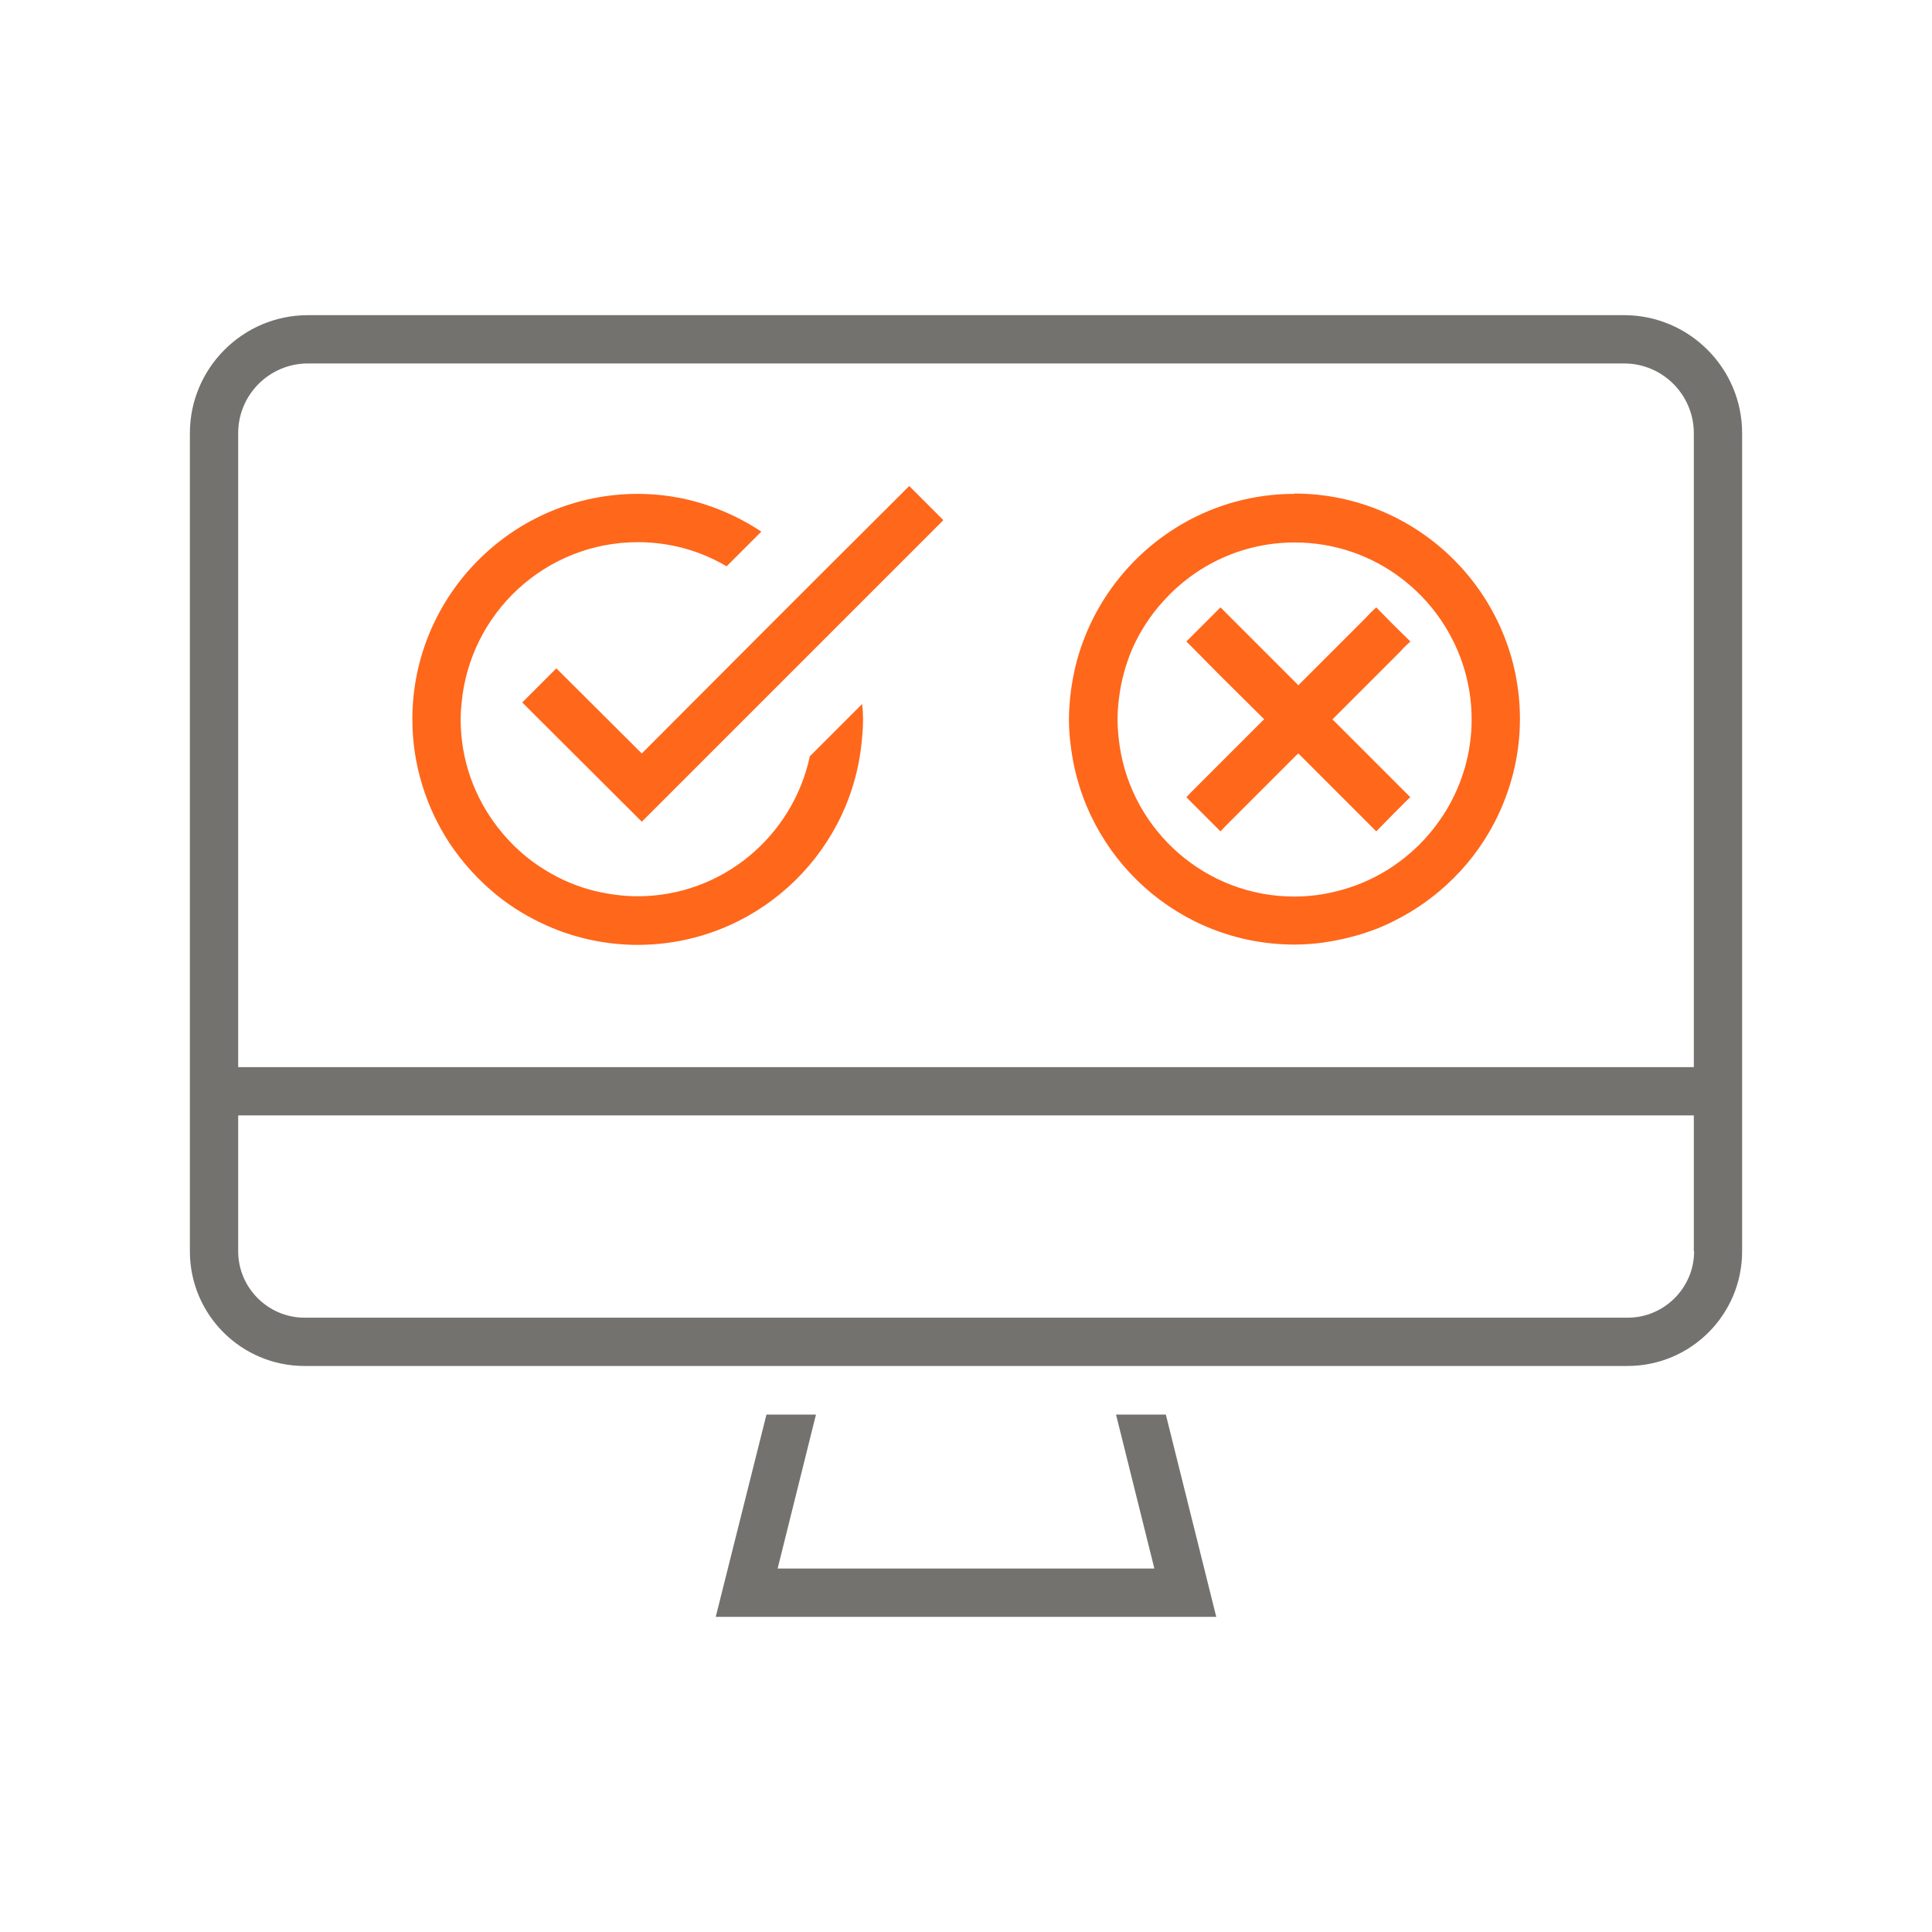
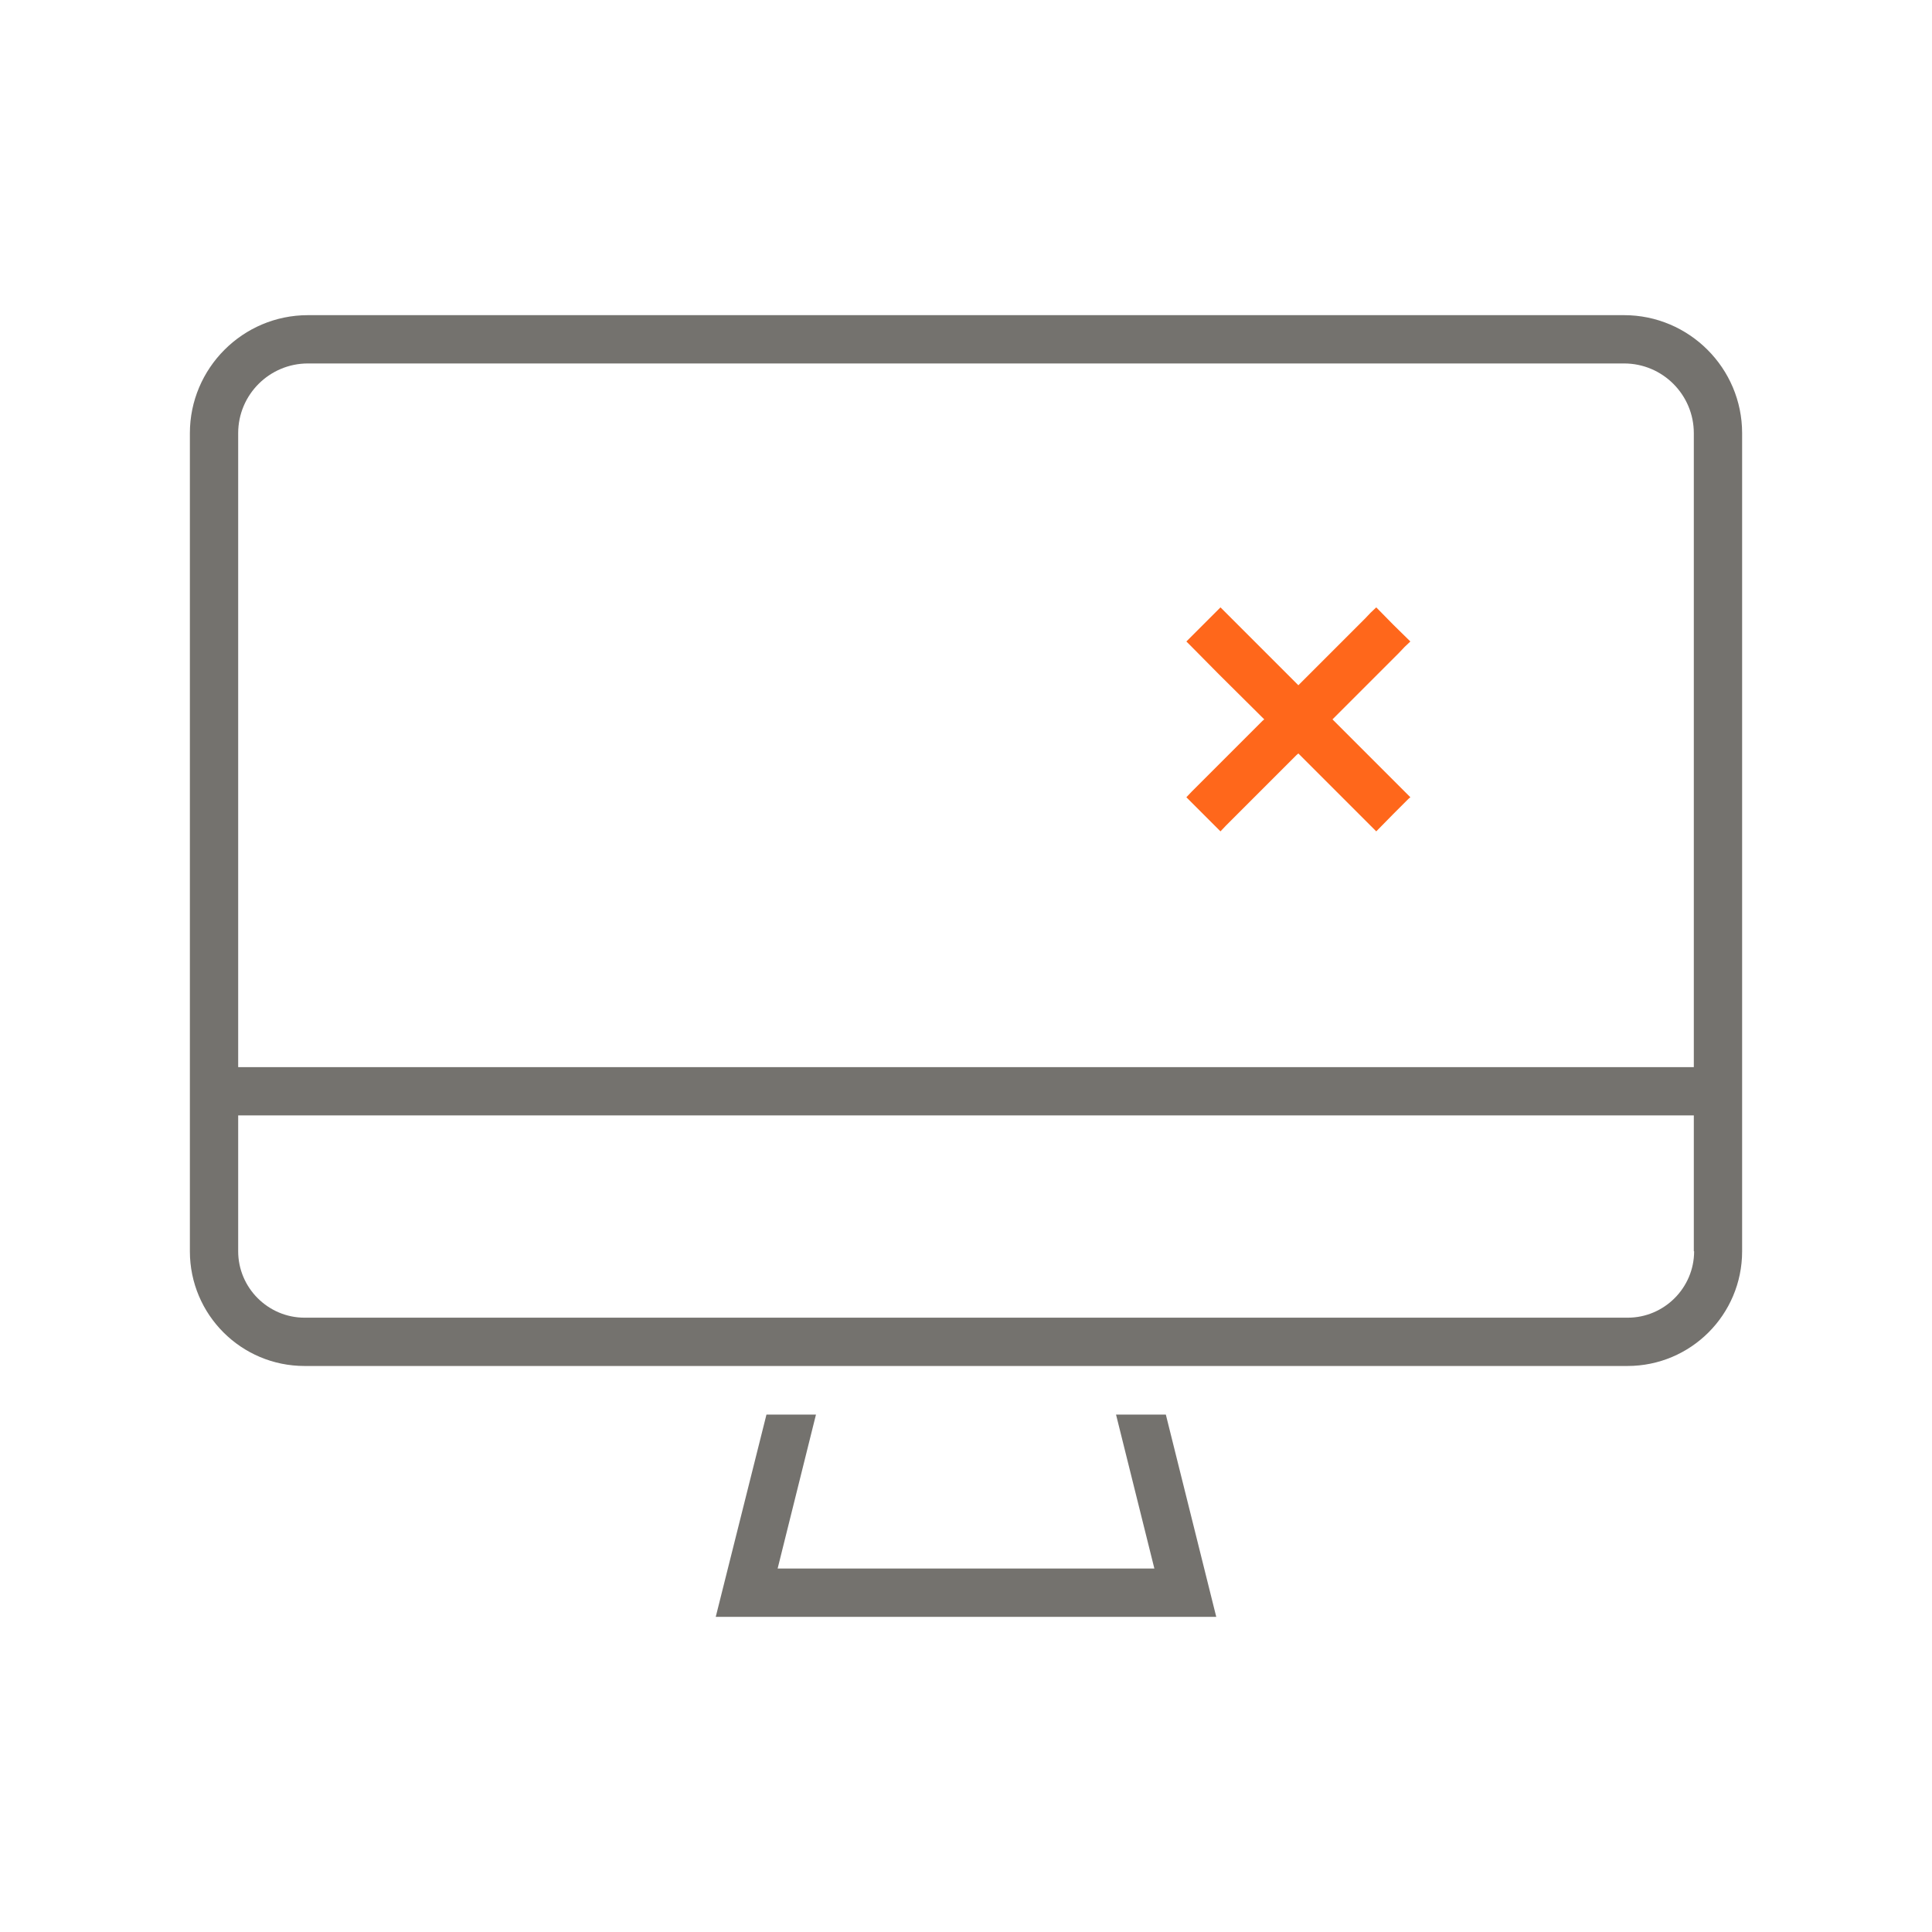
<svg xmlns="http://www.w3.org/2000/svg" id="Layer_1" viewBox="0 0 64 64">
  <defs>
    <style>.cls-1{fill:#ff671b;}.cls-2{fill:#74726e;}</style>
  </defs>
  <polygon class="cls-2" points="36.97 46.86 38.24 51.96 25.76 51.96 27.03 46.86 25.39 46.86 23.71 53.56 40.29 53.56 38.62 46.86 36.97 46.86" />
  <path class="cls-2" d="M53.8,10.44H10.2c-2.16,0-3.91,1.76-3.91,3.91v27.1c0,2.1,1.7,3.8,3.8,3.8H53.91c2.1,0,3.8-1.7,3.8-3.8V14.35c0-2.16-1.76-3.91-3.91-3.91ZM7.89,14.35c0-1.28,1.04-2.31,2.31-2.31H53.8c1.28,0,2.31,1.04,2.31,2.31v21H7.89V14.35Zm48.23,27.1c0,1.21-.99,2.2-2.2,2.2H10.09c-1.21,0-2.2-.99-2.2-2.2v-4.5H56.11v4.5Z" />
  <polygon class="cls-1" points="40.38 22.34 41.88 23.83 41.82 23.88 39.48 26.22 39.3 26.41 40.43 27.54 40.61 27.35 42.95 25.01 43.01 24.96 45.4 27.35 45.59 27.54 46.15 26.97 46.66 26.46 46.72 26.41 46.53 26.22 44.14 23.83 45.22 22.75 46.35 21.62 46.53 21.43 46.72 21.25 46.15 20.69 45.59 20.12 45.4 20.3 45.22 20.49 44.09 21.62 43.01 22.7 40.85 20.54 40.61 20.3 40.43 20.12 39.61 20.94 39.3 21.25 39.48 21.43 40.38 22.34" />
-   <path class="cls-1" d="M42.88,16.36c-2.68,0-5.02,1.42-6.34,3.54-.31,.5-.56,1.03-.75,1.6-.17,.51-.28,1.05-.34,1.6-.02,.24-.04,.48-.04,.72,0,.3,.02,.59,.06,.88,.44,3.71,3.59,6.59,7.41,6.59,.63,0,1.24-.09,1.83-.24,.56-.14,1.1-.34,1.6-.61,.58-.3,1.12-.68,1.6-1.12,.65-.59,1.19-1.29,1.6-2.08,.53-1.03,.84-2.19,.84-3.42,0-4.12-3.35-7.47-7.47-7.47Zm5.87,7.47c0,1.1-.31,2.13-.84,3.01-.41,.68-.96,1.28-1.6,1.74-.48,.35-1.02,.63-1.6,.82-.58,.19-1.19,.3-1.83,.3-2.94,0-5.37-2.17-5.79-4.99-.04-.29-.07-.58-.07-.88,0-.25,.02-.49,.05-.72,.07-.56,.22-1.1,.43-1.6,.26-.59,.61-1.13,1.04-1.6,1.07-1.19,2.62-1.94,4.35-1.94,2.67,0,4.92,1.79,5.63,4.24,.15,.52,.23,1.06,.23,1.63Z" />
-   <polygon class="cls-1" points="31.25 17.23 30.12 16.1 27.15 19.06 25.55 20.66 21.26 24.96 18.43 22.14 17.3 23.27 21.26 27.22 25.55 22.93 27.15 21.33 31.25 17.23" />
-   <path class="cls-1" d="M26.83,25.04c-.56,2.65-2.9,4.65-5.71,4.65-.49,0-.97-.07-1.43-.18-.57-.14-1.11-.37-1.6-.67-.62-.37-1.16-.86-1.6-1.43-.77-.99-1.23-2.23-1.23-3.58,0-.18,.01-.35,.03-.53,.27-2.99,2.78-5.34,5.84-5.34,1.07,0,2.08,.29,2.94,.8l1.15-1.15c-1.18-.78-2.58-1.25-4.09-1.25-4.12,0-7.47,3.35-7.47,7.47,0,1.51,.46,2.92,1.23,4.1,.44,.66,.98,1.25,1.6,1.75,.49,.39,1.02,.71,1.6,.97,.51,.23,1.04,.4,1.6,.51,.46,.09,.94,.14,1.43,.14,3.82,0,6.98-2.88,7.41-6.59,.03-.29,.06-.58,.06-.88,0-.17-.01-.34-.03-.51l-1.73,1.73Z" />
</svg>